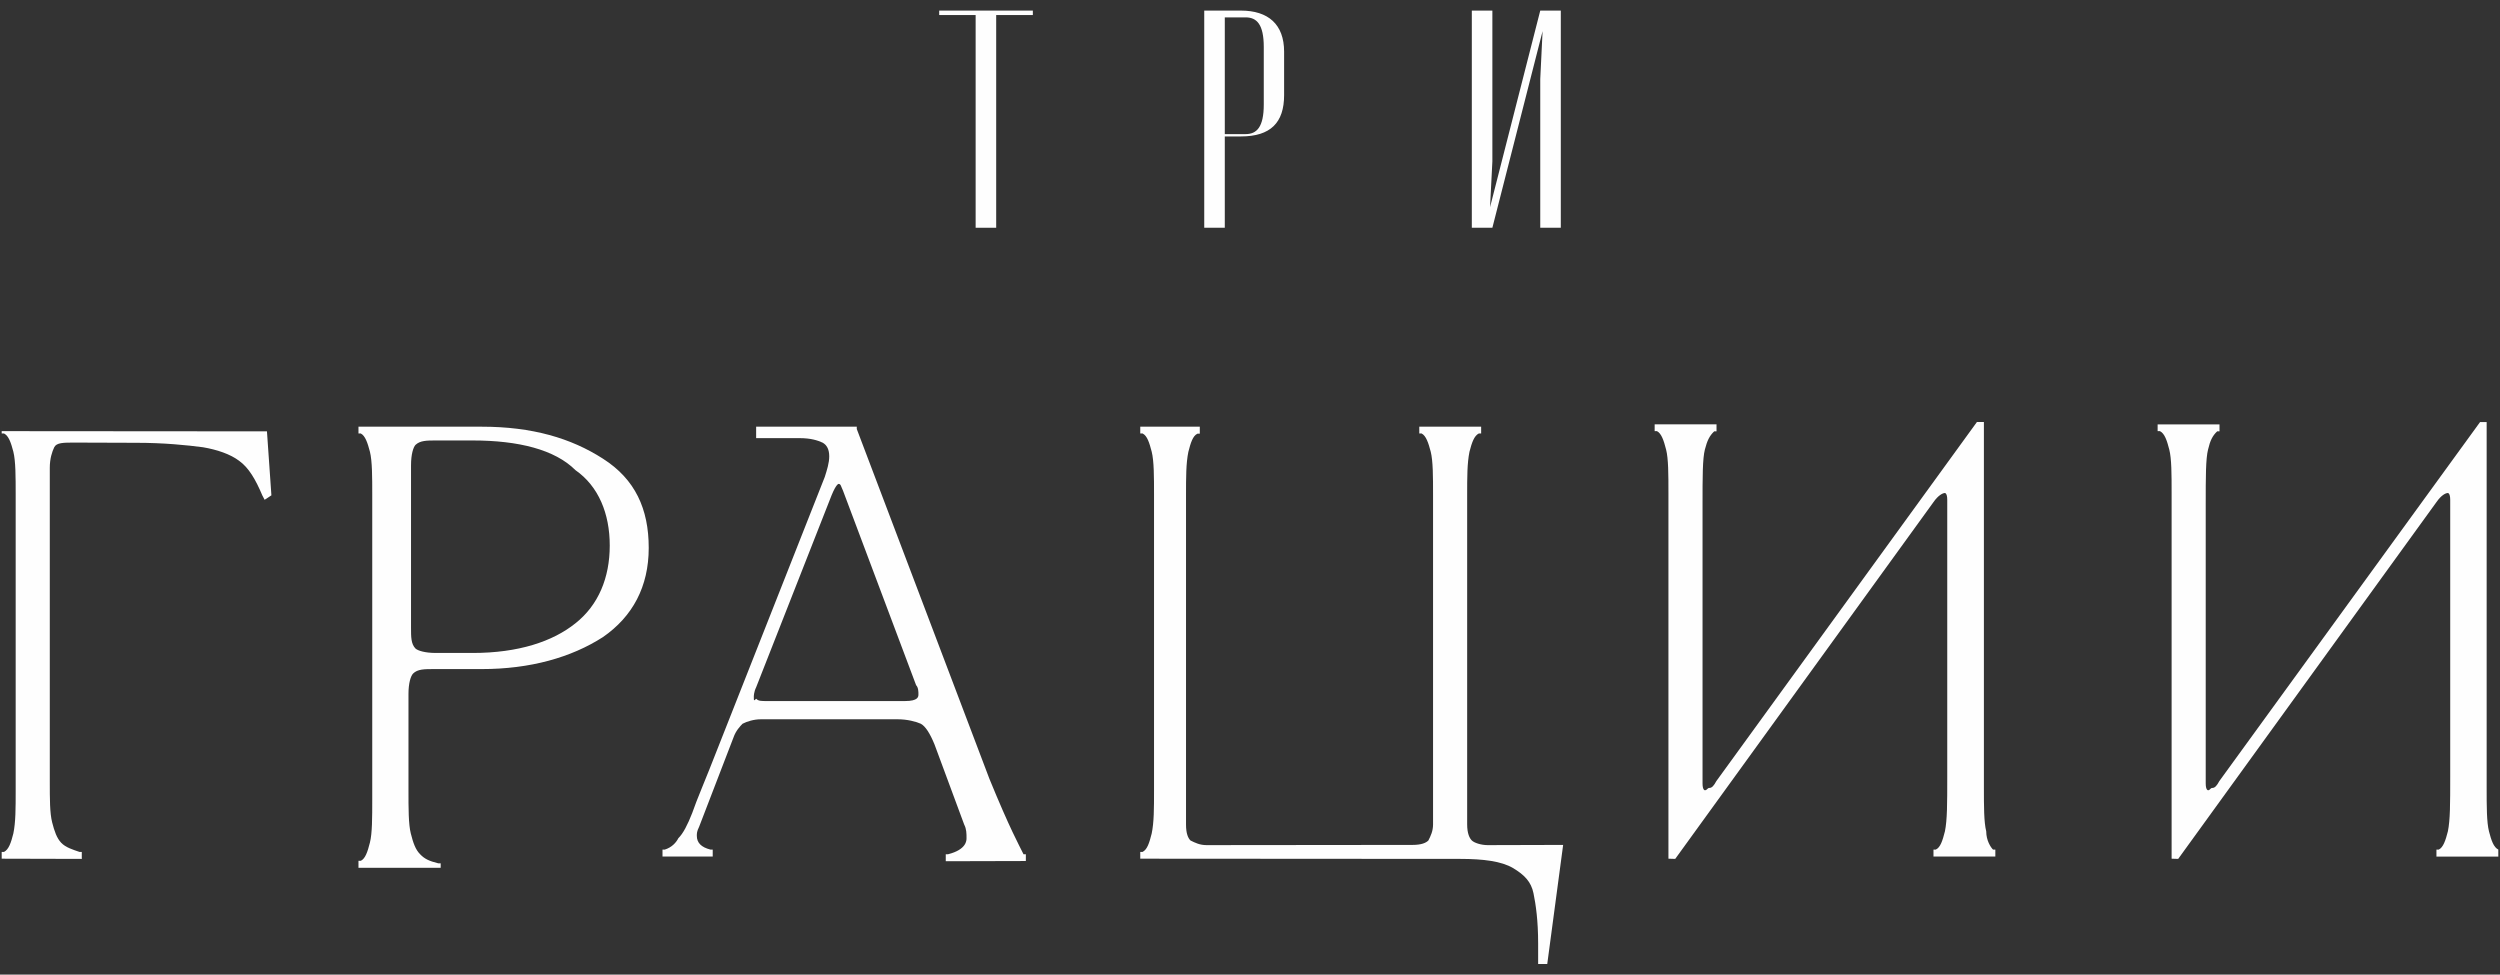
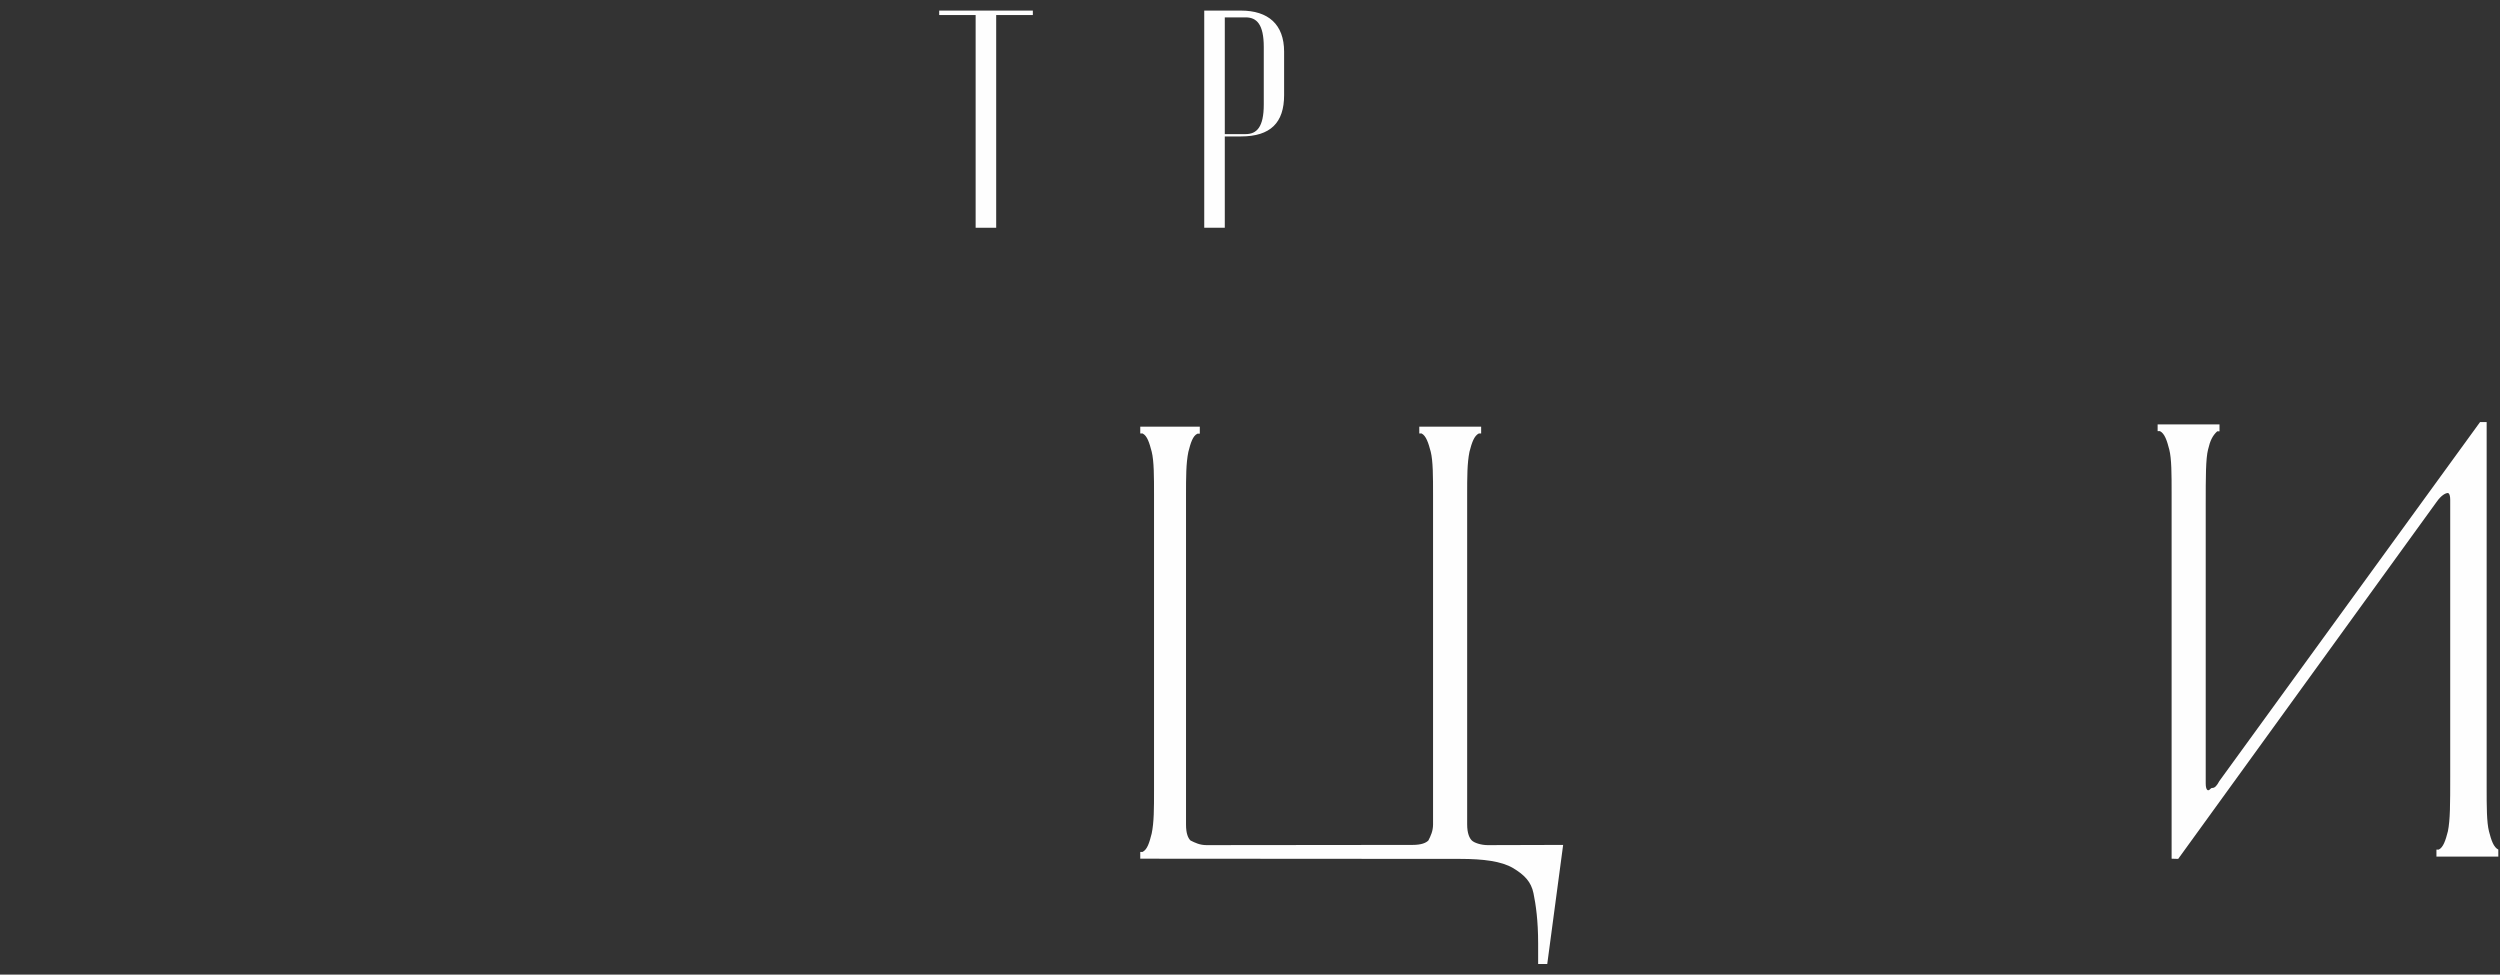
<svg xmlns="http://www.w3.org/2000/svg" xml:space="preserve" width="118px" height="46px" version="1.1" style="shape-rendering:geometricPrecision; text-rendering:geometricPrecision; image-rendering:optimizeQuality; fill-rule:evenodd; clip-rule:evenodd" viewBox="0 0 118 46">
  <rect x="0" y="0" width="118" height="46" fill="#333333" stroke="none" />
  <defs>
    <style type="text/css">
   
    .fil0 {fill:#FEFEFE;fill-rule:nonzero}
   
  </style>
  </defs>
  <g id="Слой_x0020_1">
-     <path class="fil0" d="M0.08 20.14l0 0.32 0.11 0c0.22,0.11 0.33,0.44 0.44,0.86 0.11,0.44 0.11,1.19 0.11,2.05l0 13.93c0,0.86 0,1.51 -0.11,2.04 -0.11,0.44 -0.22,0.76 -0.44,0.87l-0.11 0 0 0.32 3.78 0.01 0 -0.33 -0.11 0c-0.32,-0.11 -0.65,-0.21 -0.86,-0.43 -0.21,-0.22 -0.32,-0.54 -0.43,-0.97 -0.11,-0.44 -0.11,-1.08 -0.11,-1.95l0 -14.78c0,-0.44 0.11,-0.76 0.21,-0.97 0.11,-0.22 0.43,-0.22 0.97,-0.22l2.92 0.01c1.29,0 2.37,0.11 3.13,0.21 0.65,0.11 1.29,0.32 1.72,0.65 0.44,0.32 0.76,0.86 1.08,1.62l0.11 0.21 0.32 -0.21 -0.21 -3.02 -12.52 -0.01 0 -0.21z" />
    <g>
-       <path class="fil0" d="M28.46 21.65c-1.51,-0.97 -3.34,-1.51 -5.72,-1.51l-5.82 0 0 0.32 0.11 0c0.21,0.11 0.32,0.44 0.43,0.86 0.11,0.44 0.11,1.19 0.11,2.05l0 14.35c0,0.87 0,1.62 -0.11,2.05 -0.11,0.44 -0.22,0.76 -0.43,0.86l-0.11 0 0 0.33 3.88 0 0 -0.21 -0.11 0c-0.44,-0.11 -0.65,-0.21 -0.86,-0.43 -0.22,-0.22 -0.33,-0.54 -0.44,-0.98 -0.11,-0.43 -0.11,-1.18 -0.11,-2.04l0 -4.54c0,-0.53 0.11,-0.86 0.22,-0.97 0.21,-0.21 0.54,-0.21 0.97,-0.21l2.27 0c2.27,0 4.21,-0.54 5.72,-1.51 1.4,-0.97 2.16,-2.38 2.16,-4.21 0,-1.84 -0.64,-3.24 -2.16,-4.21l0 0zm0.32 4.1c0,1.51 -0.53,2.81 -1.62,3.67 -1.07,0.86 -2.69,1.4 -4.85,1.4l-1.73 0c-0.53,0 -0.86,-0.11 -0.97,-0.21 -0.21,-0.22 -0.21,-0.54 -0.21,-0.98l0 -7.66c0,-0.54 0.11,-0.86 0.21,-0.97 0.22,-0.21 0.54,-0.21 0.97,-0.21l1.73 0c2.16,0 3.88,0.43 4.85,1.4 1.09,0.76 1.62,2.05 1.62,3.56z" />
-     </g>
+       </g>
    <g>
-       <path class="fil0" d="M46.7 36.76l-6.26 -16.51 0 -0.11 -4.75 0 0 0.54 2.05 0c0.54,0 0.86,0.11 1.08,0.21 0.21,0.11 0.32,0.33 0.32,0.65 0,0.32 -0.11,0.65 -0.21,0.97l-5.07 12.85c-0.54,1.4 -0.97,2.37 -1.19,3.02 -0.21,0.54 -0.43,0.97 -0.65,1.18 -0.11,0.22 -0.32,0.44 -0.64,0.54l-0.11 0 0 0.33 2.37 0 0 -0.33 -0.11 0c-0.43,-0.11 -0.64,-0.32 -0.64,-0.65 0,-0.11 0,-0.21 0.11,-0.43l1.62 -4.21c0.11,-0.32 0.32,-0.54 0.43,-0.65 0.21,-0.11 0.54,-0.21 0.86,-0.21l6.47 0c0.44,0 0.86,0.11 1.08,0.21 0.21,0.11 0.43,0.44 0.65,0.98l1.4 3.78c0.11,0.21 0.11,0.43 0.11,0.64 0,0.11 0,0.54 -0.87,0.76l-0.11 0 0 0.33 3.78 -0.01 0 -0.32 -0.11 0c-0.21,-0.43 -0.64,-1.19 -1.61,-3.56l0 0zm-11.12 -3.89c0,0 0,-0.21 0.11,-0.43l3.56 -9.06c0.22,-0.54 0.33,-0.54 0.33,-0.54 0.11,0 0.11,0.11 0.21,0.32l3.45 9.18c0.11,0.11 0.11,0.32 0.11,0.43 0,0.11 0,0.32 -0.64,0.32l-6.48 0c-0.32,0 -0.43,0 -0.54,-0.11 -0.11,0.11 -0.11,0.11 -0.11,-0.11z" />
-     </g>
+       </g>
    <path class="fil0" d="M69.47 39.67c-0.11,-0.11 -0.22,-0.33 -0.22,-0.76l0 -15.54c0,-0.86 0,-1.51 0.11,-2.05 0.11,-0.43 0.22,-0.75 0.44,-0.86l0.11 0 0 -0.32 -2.92 0 0 0.32 0.11 0c0.21,0.11 0.32,0.44 0.43,0.86 0.11,0.44 0.11,1.19 0.11,2.05l0 15.54c0,0.32 -0.11,0.54 -0.22,0.76 -0.11,0.11 -0.32,0.21 -0.75,0.21l-9.72 0.01c-0.32,0 -0.54,-0.11 -0.76,-0.22 -0.11,-0.11 -0.21,-0.32 -0.21,-0.75l0 -15.54c0,-0.86 0,-1.51 0.11,-2.05 0.11,-0.43 0.21,-0.76 0.43,-0.86l0.11 0 0 -0.33 -2.81 0 0 0.32 0.11 0c0.22,0.11 0.32,0.44 0.43,0.86 0.11,0.44 0.11,1.19 0.11,2.05l0 13.93c0,0.86 0,1.51 -0.11,2.04 -0.11,0.44 -0.21,0.76 -0.43,0.87l-0.11 0 0 0.32 15.11 0.01c1.08,0 1.94,0.11 2.48,0.43 0.54,0.32 0.86,0.65 0.97,1.19 0.11,0.53 0.22,1.29 0.22,2.37l0 0.97 0.43 0 0.75 -5.62 -3.56 0.01c-0.32,0 -0.64,-0.11 -0.75,-0.22z" />
-     <path class="fil0" d="M93.75 39.24c-0.11,-0.43 -0.11,-1.19 -0.11,-2.05l0 -17.27 -0.33 0 -12.3 16.95c-0.11,0.21 -0.21,0.32 -0.32,0.32 -0.11,0 -0.11,0.11 -0.22,0.11 0,0 -0.11,0 -0.11,-0.32l0 -13.17c0,-1.29 0,-2.16 0.11,-2.59 0.11,-0.43 0.22,-0.65 0.44,-0.86l0.11 0 0 -0.33 -2.92 0 0 0.32 0.11 0c0.21,0.11 0.32,0.44 0.43,0.87 0.11,0.43 0.11,1.18 0.11,2.04l0 17.27 0.32 0.01 12.19 -16.84c0.22,-0.32 0.44,-0.43 0.54,-0.43 0,0 0.11,0 0.11,0.32l0 13.06c0,1.29 0,2.05 -0.11,2.59 -0.11,0.43 -0.21,0.76 -0.43,0.86l-0.11 0 0 0.33 2.92 0 0 -0.33 -0.11 0c-0.11,-0.11 -0.32,-0.43 -0.32,-0.86z" />
    <path class="fil0" d="M117.92 40.1c-0.22,-0.11 -0.33,-0.43 -0.44,-0.86 -0.11,-0.43 -0.11,-1.19 -0.11,-2.05l0 -17.27 -0.31 0 -12.31 16.95c-0.11,0.21 -0.21,0.32 -0.32,0.32 -0.11,0 -0.11,0.11 -0.21,0.11 0,0 -0.11,0 -0.11,-0.32l0 -13.17c0,-1.29 0,-2.16 0.11,-2.59 0.1,-0.43 0.21,-0.65 0.43,-0.86l0.11 0 0 -0.33 -2.92 0 0 0.32 0.11 0c0.22,0.11 0.33,0.44 0.44,0.87 0.11,0.43 0.11,1.18 0.11,2.04l0 17.27 0.31 0.01 12.19 -16.84c0.22,-0.32 0.43,-0.43 0.54,-0.43 0,0 0.11,0 0.11,0.32l0 13.06c0,1.29 0,2.05 -0.11,2.59 -0.11,0.43 -0.22,0.76 -0.43,0.86l-0.11 0 0 0.33 2.92 0 0 -0.33 0 0z" />
    <polygon class="fil0" points="46.05,10.75 46.05,0.71 44.33,0.71 44.33,0.5 48.75,0.5 48.75,0.71 47.02,0.71 47.02,10.75 " />
    <path class="fil0" d="M57.81 6.54l0 4.21 -0.97 0 0 -10.25 1.73 0c1.29,0 2.04,0.65 2.04,1.94l0 2.05c0,1.3 -0.64,1.95 -2.04,1.95l-0.76 0 0 0.1zm1.84 -4.32c0,-1.07 -0.33,-1.4 -0.86,-1.4l-0.98 0 0 5.51 0.98 0c0.53,0 0.86,-0.33 0.86,-1.4l0 -2.71z" />
-     <polygon class="fil0" points="72.81,1.47 70.44,10.75 69.47,10.75 69.47,0.5 70.44,0.5 70.44,7.62 70.33,9.78 72.7,0.5 73.67,0.5 73.67,10.75 72.7,10.75 72.7,3.73 " />
  </g>
</svg>